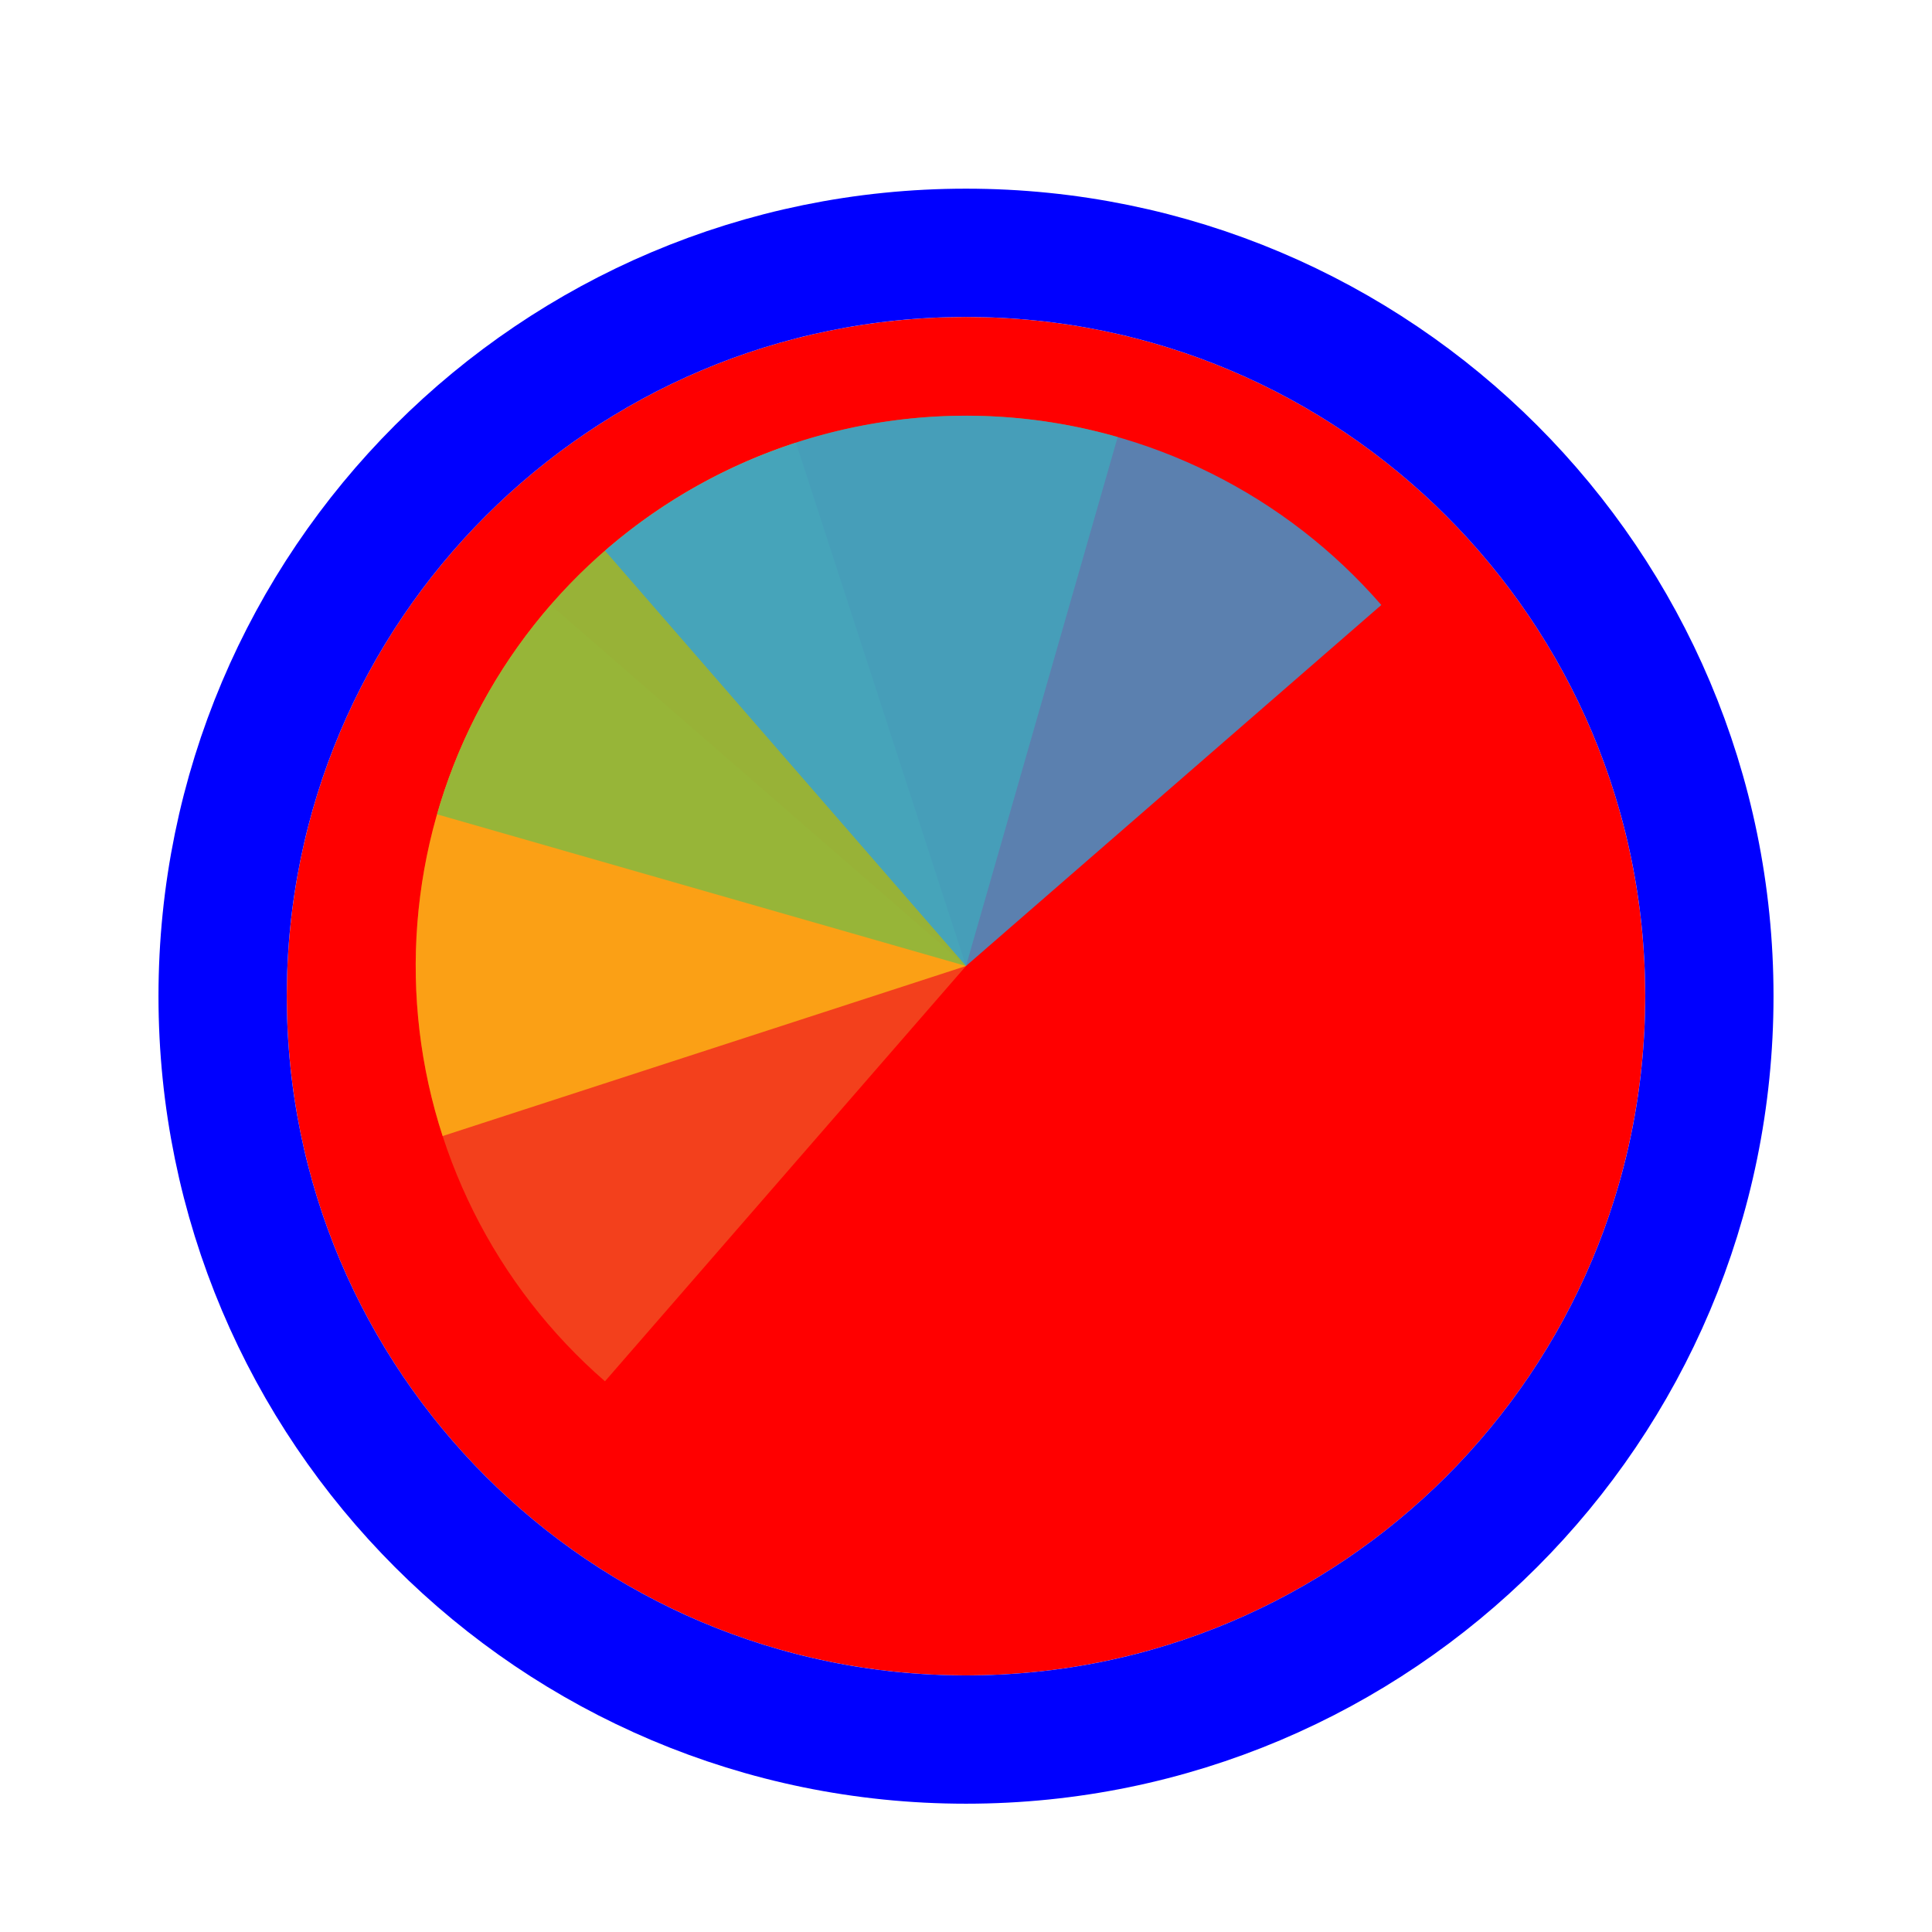
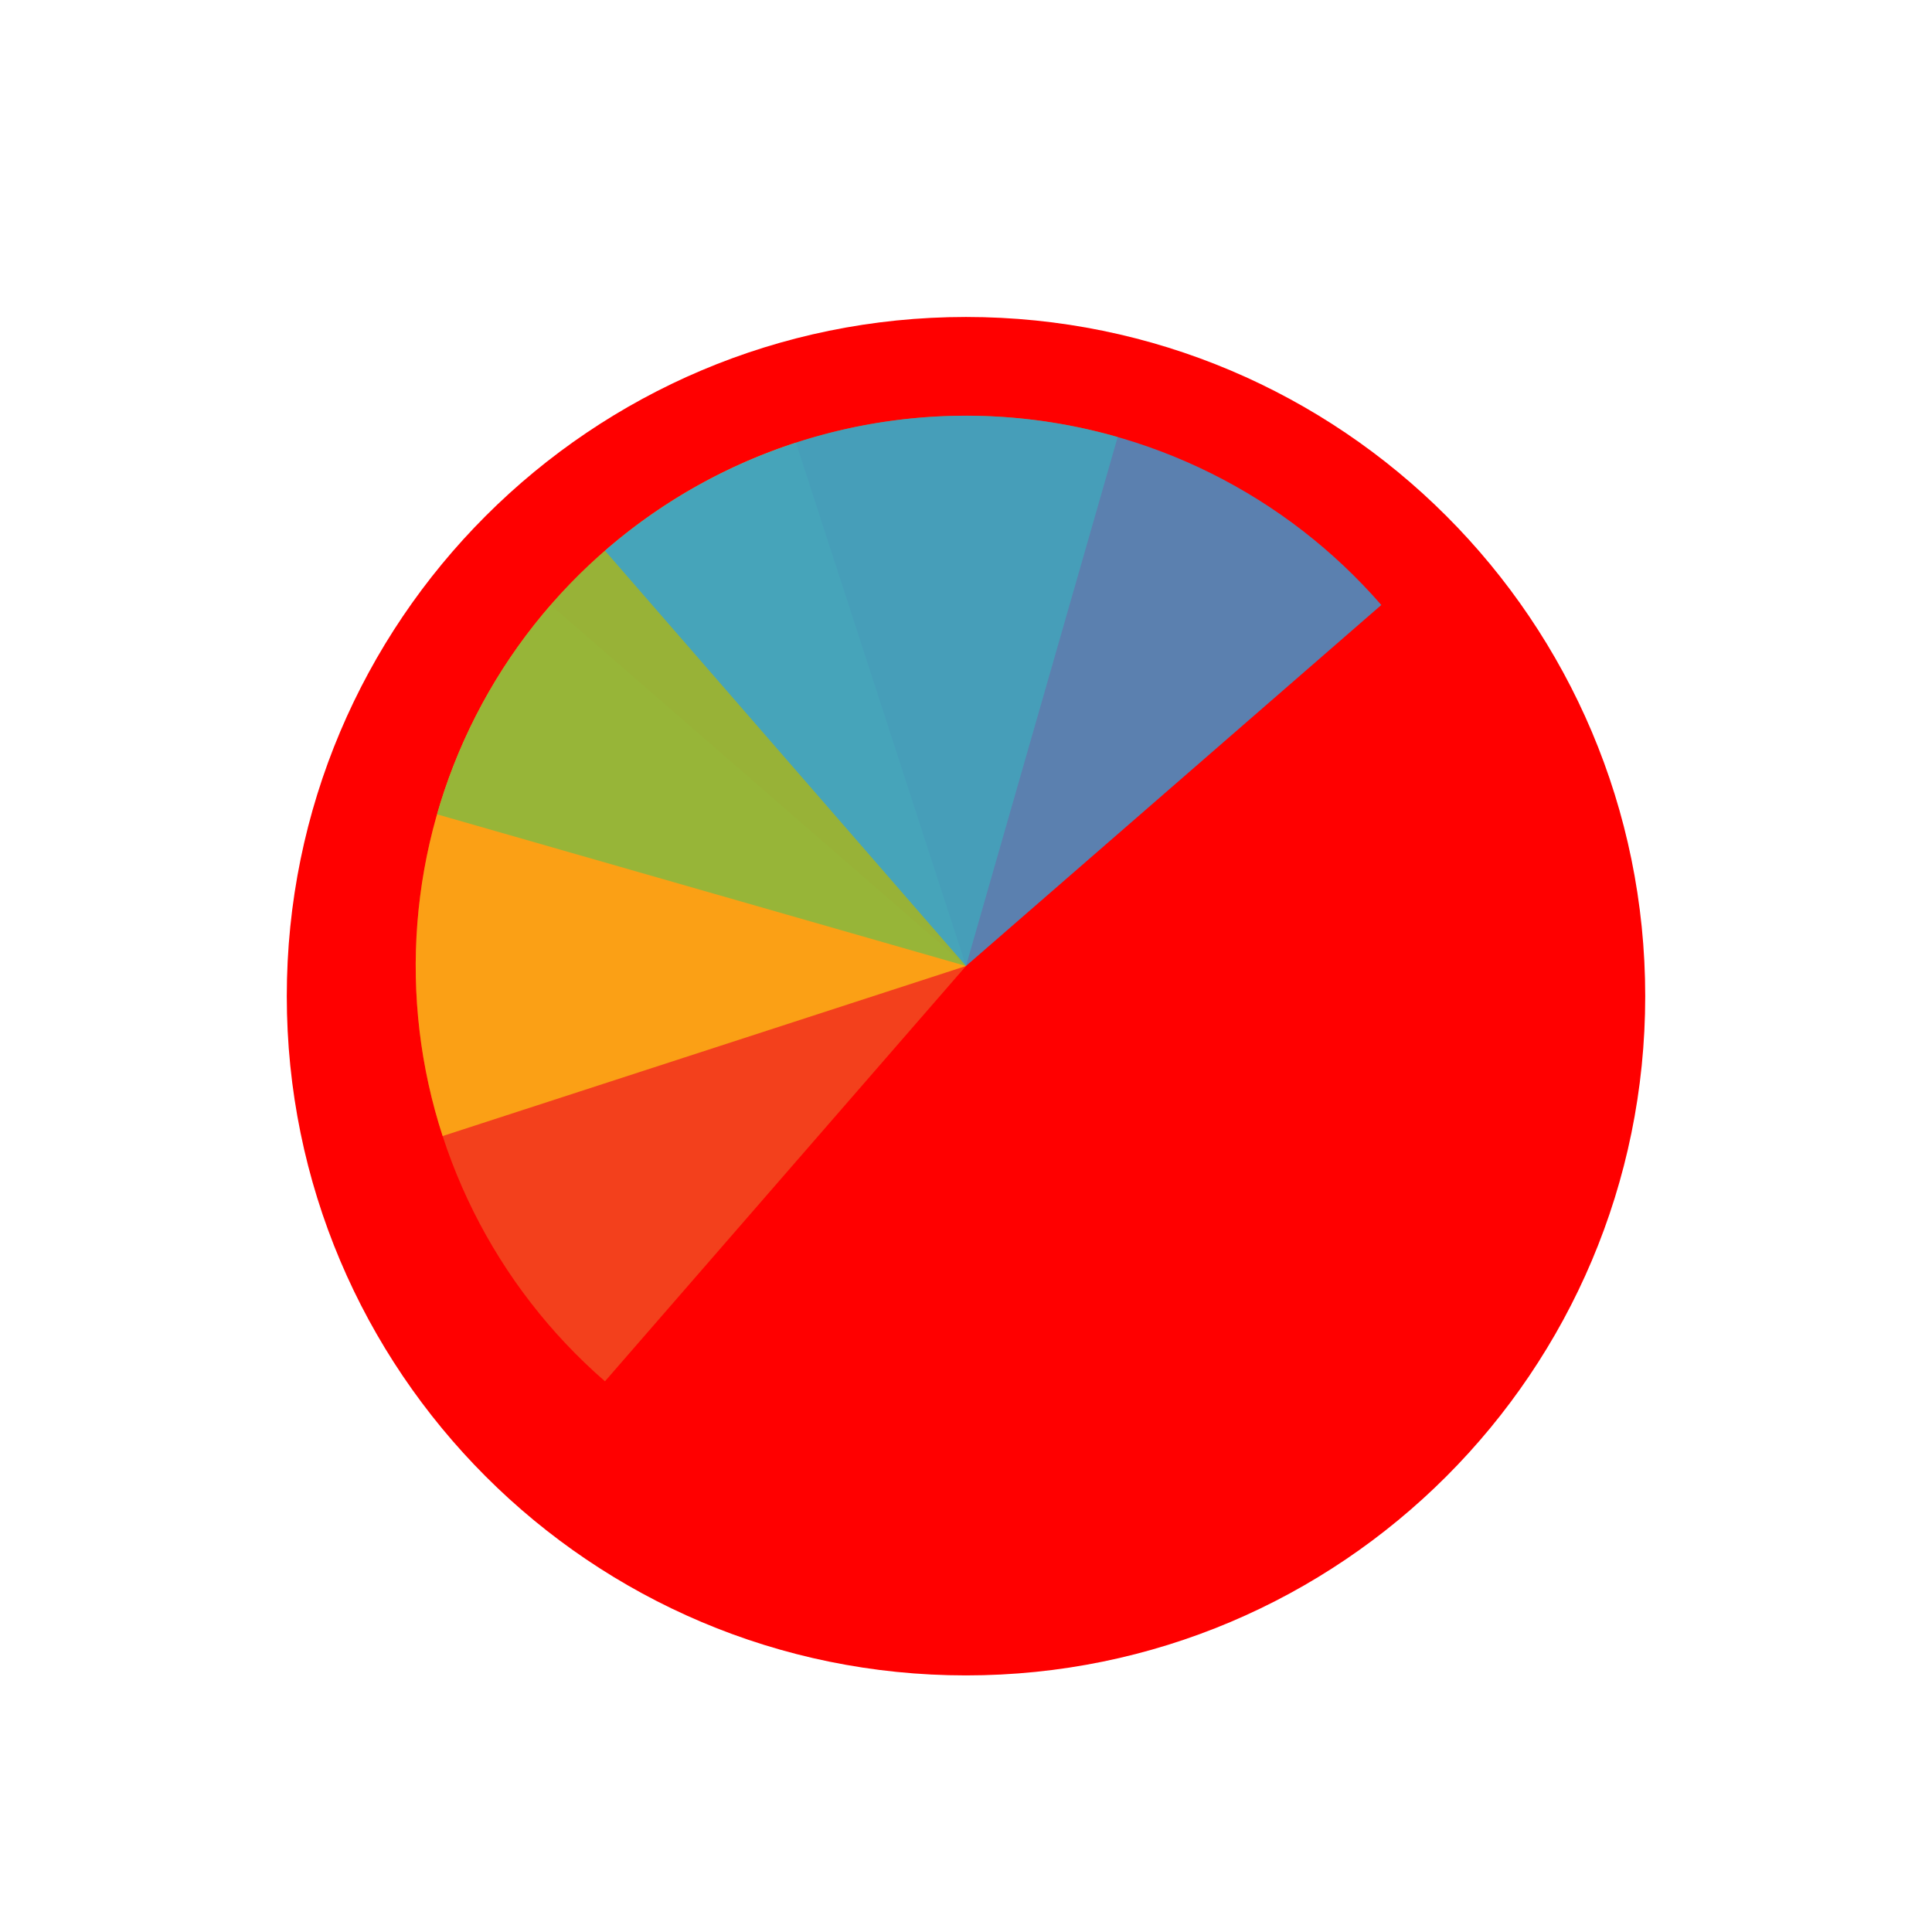
<svg xmlns="http://www.w3.org/2000/svg" width="256" height="256" viewBox="0 0 256 256" fill="none">
  <g filter="url(#filter0_d_60_5398)">
    <path d="M218 128C218 177.706 177.706 218 128 218C78.294 218 38 177.706 38 128C38 78.294 78.294 38 128 38C177.706 38 218 78.294 218 128Z" fill="#FF0000" />
-     <path d="M128 226.5C182.4 226.5 226.5 182.4 226.5 128C226.5 73.6 182.4 29.5 128 29.5C73.6 29.5 29.5 73.6 29.5 128C29.5 182.4 73.6 226.5 128 226.5Z" stroke="#0000FF" stroke-width="17" />
  </g>
  <path d="M80.162 183.031L128 128L72.969 80.162C66.687 87.389 61.89 95.782 58.851 104.863C55.813 113.944 54.593 123.534 55.261 133.086C55.928 142.638 58.471 151.966 62.744 160.535C67.016 169.105 72.935 176.749 80.162 183.031Z" fill="#F05024" fill-opacity="0.8" />
  <path d="M105.468 58.652L128 128L58.652 150.532C55.693 141.425 54.557 131.825 55.308 122.279C56.06 112.733 58.684 103.428 63.031 94.896C67.378 86.364 73.364 78.772 80.645 72.554C87.926 66.335 96.361 61.611 105.468 58.652Z" fill="#FCB813" fill-opacity="0.8" />
  <path d="M57.908 107.901L128 128L148.099 57.908C138.894 55.269 129.26 54.468 119.746 55.552C110.232 56.636 101.024 59.583 92.65 64.226C84.275 68.868 76.896 75.114 70.935 82.608C64.974 90.102 60.548 98.697 57.908 107.901Z" fill="#7EBA41" fill-opacity="0.8" />
  <path d="M183.031 80.163L128 128L80.163 72.969C87.389 66.687 95.783 61.89 104.863 58.852C113.944 55.813 123.534 54.593 133.087 55.261C142.639 55.929 151.966 58.472 160.535 62.745C169.105 67.017 176.749 72.936 183.031 80.163Z" fill="#32A0DA" fill-opacity="0.8" />
  <defs>
    <filter id="filter0_d_60_5398" x="17" y="21" width="222" height="222" filterUnits="userSpaceOnUse" color-interpolation-filters="sRGB">
      <feFlood flood-opacity="0" result="BackgroundImageFix" />
      <feColorMatrix in="SourceAlpha" type="matrix" values="0 0 0 0 0 0 0 0 0 0 0 0 0 0 0 0 0 0 127 0" result="hardAlpha" />
      <feOffset dy="4" />
      <feGaussianBlur stdDeviation="2" />
      <feComposite in2="hardAlpha" operator="out" />
      <feColorMatrix type="matrix" values="0 0 0 0 0 0 0 0 0 0 0 0 0 0 0 0 0 0 0.25 0" />
      <feBlend mode="normal" in2="BackgroundImageFix" result="effect1_dropShadow_60_5398" />
      <feBlend mode="normal" in="SourceGraphic" in2="effect1_dropShadow_60_5398" result="shape" />
    </filter>
  </defs>
</svg>